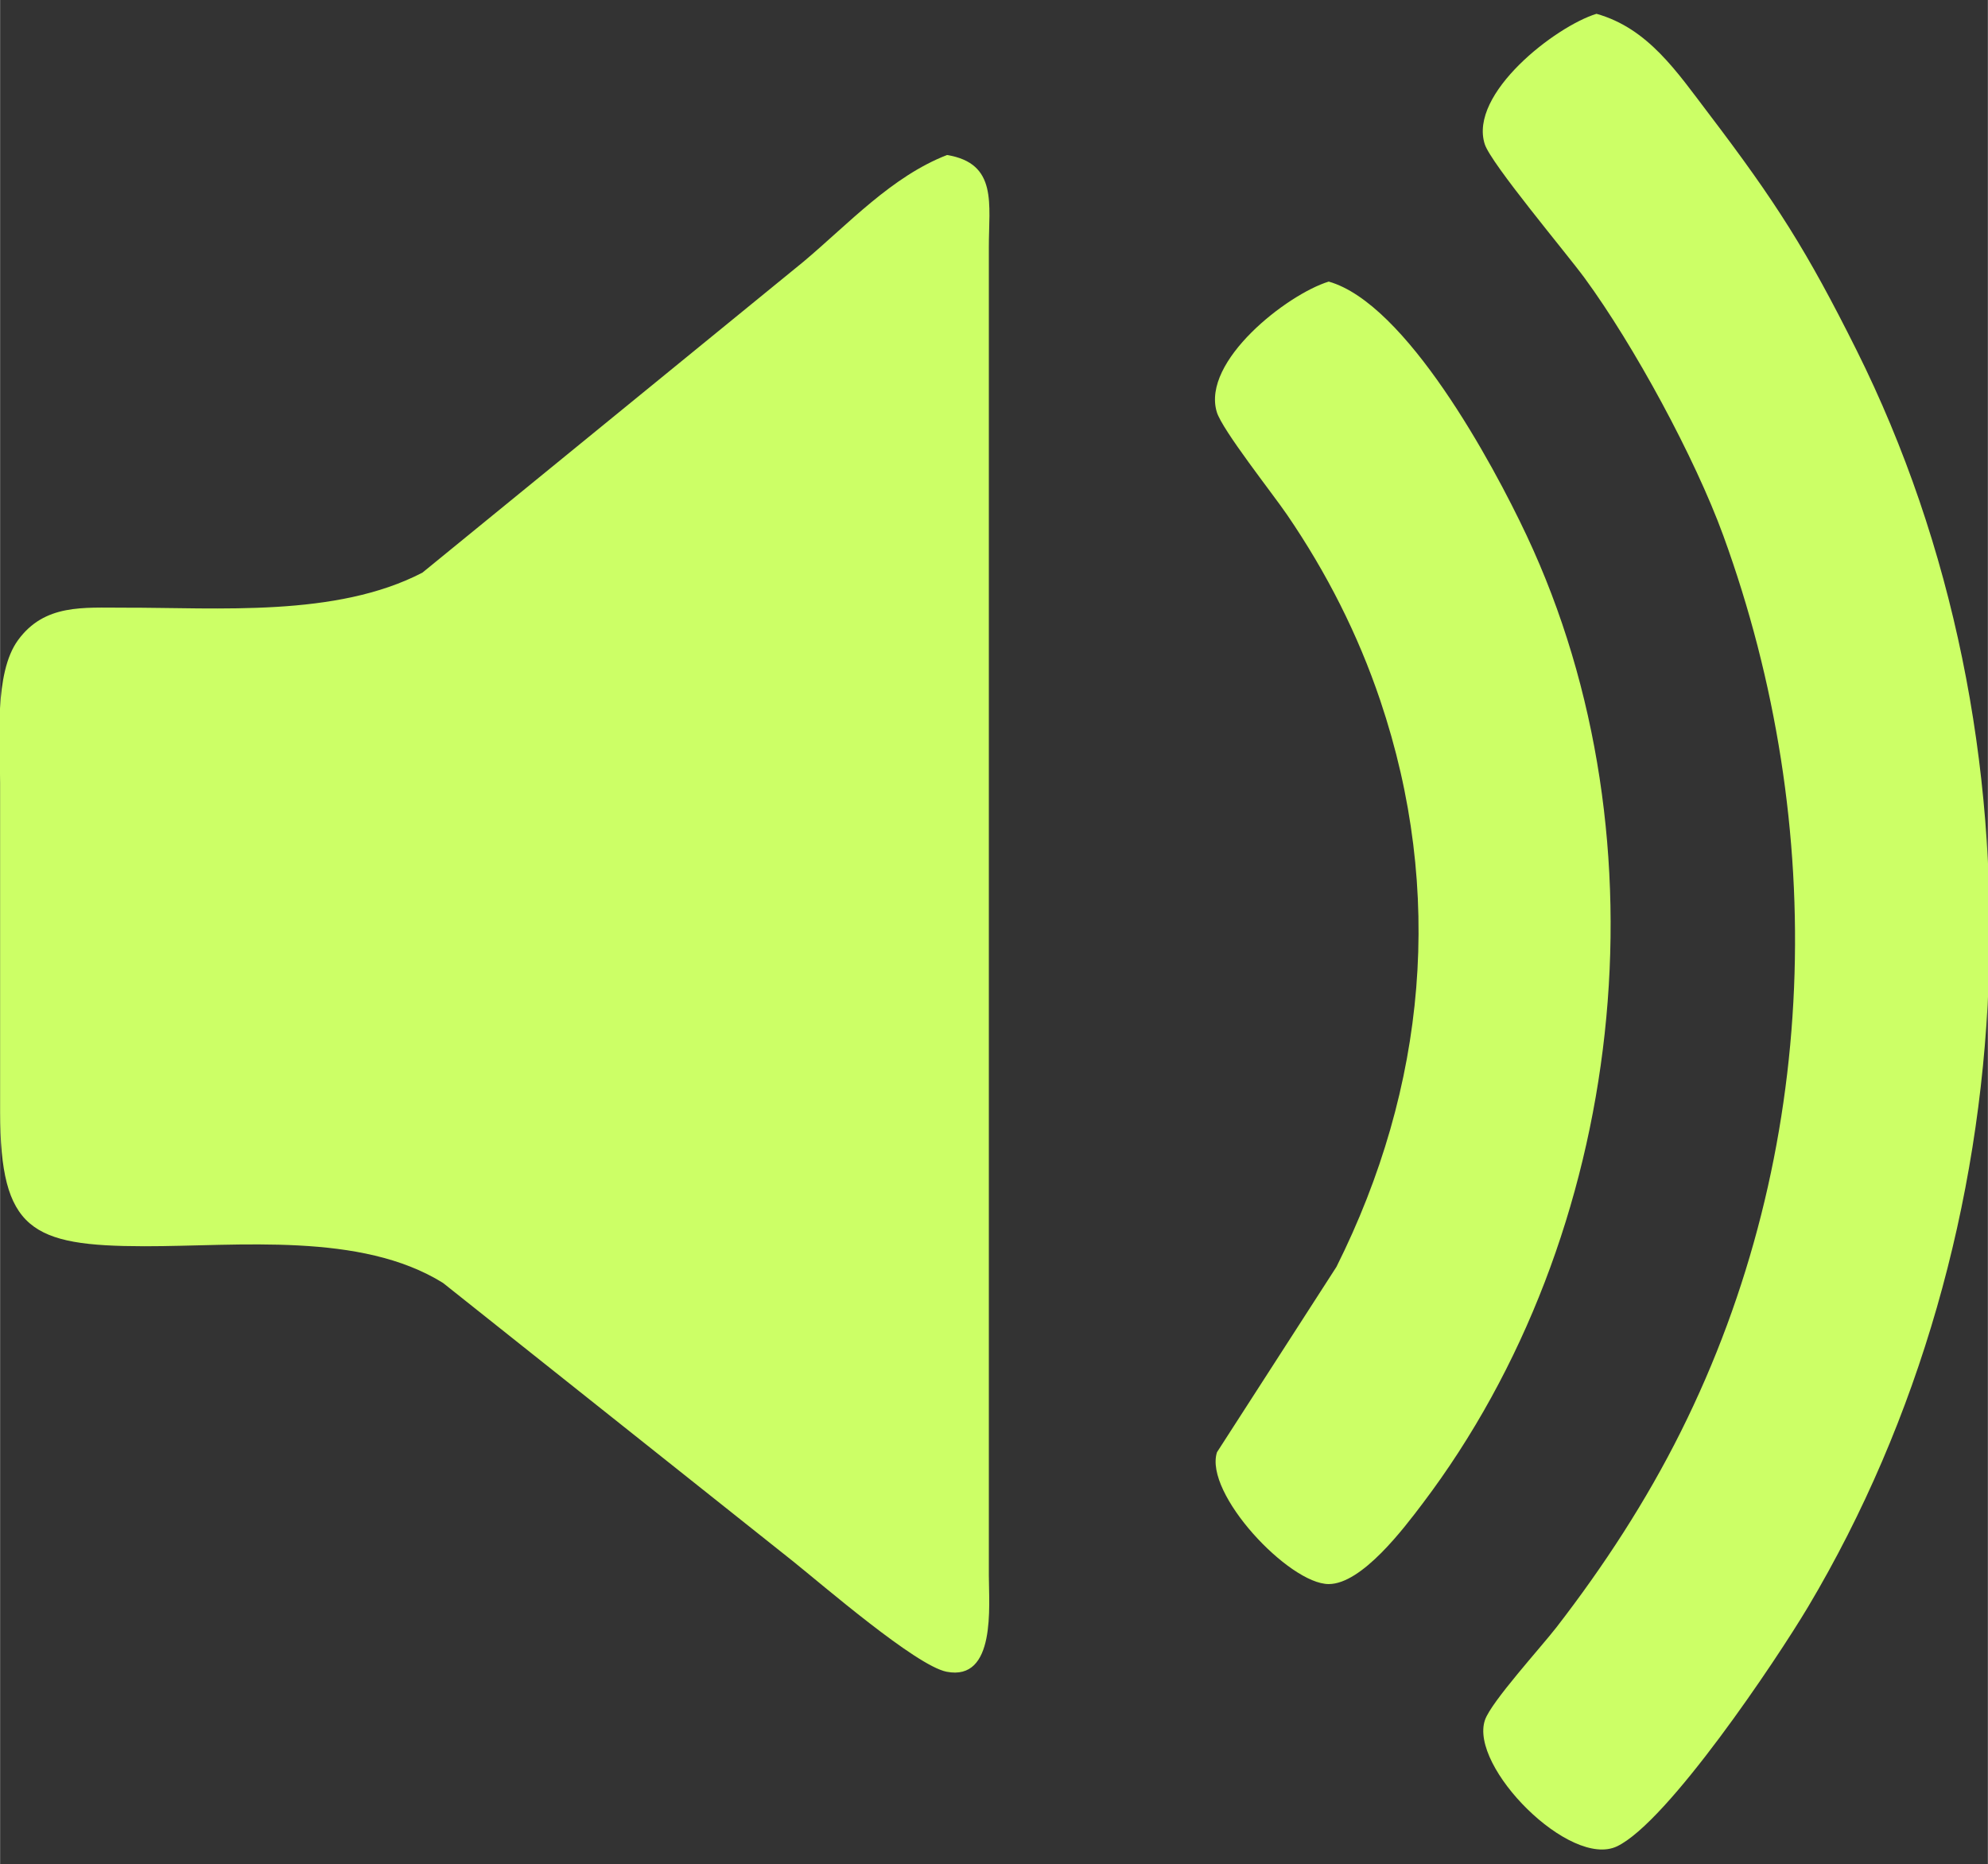
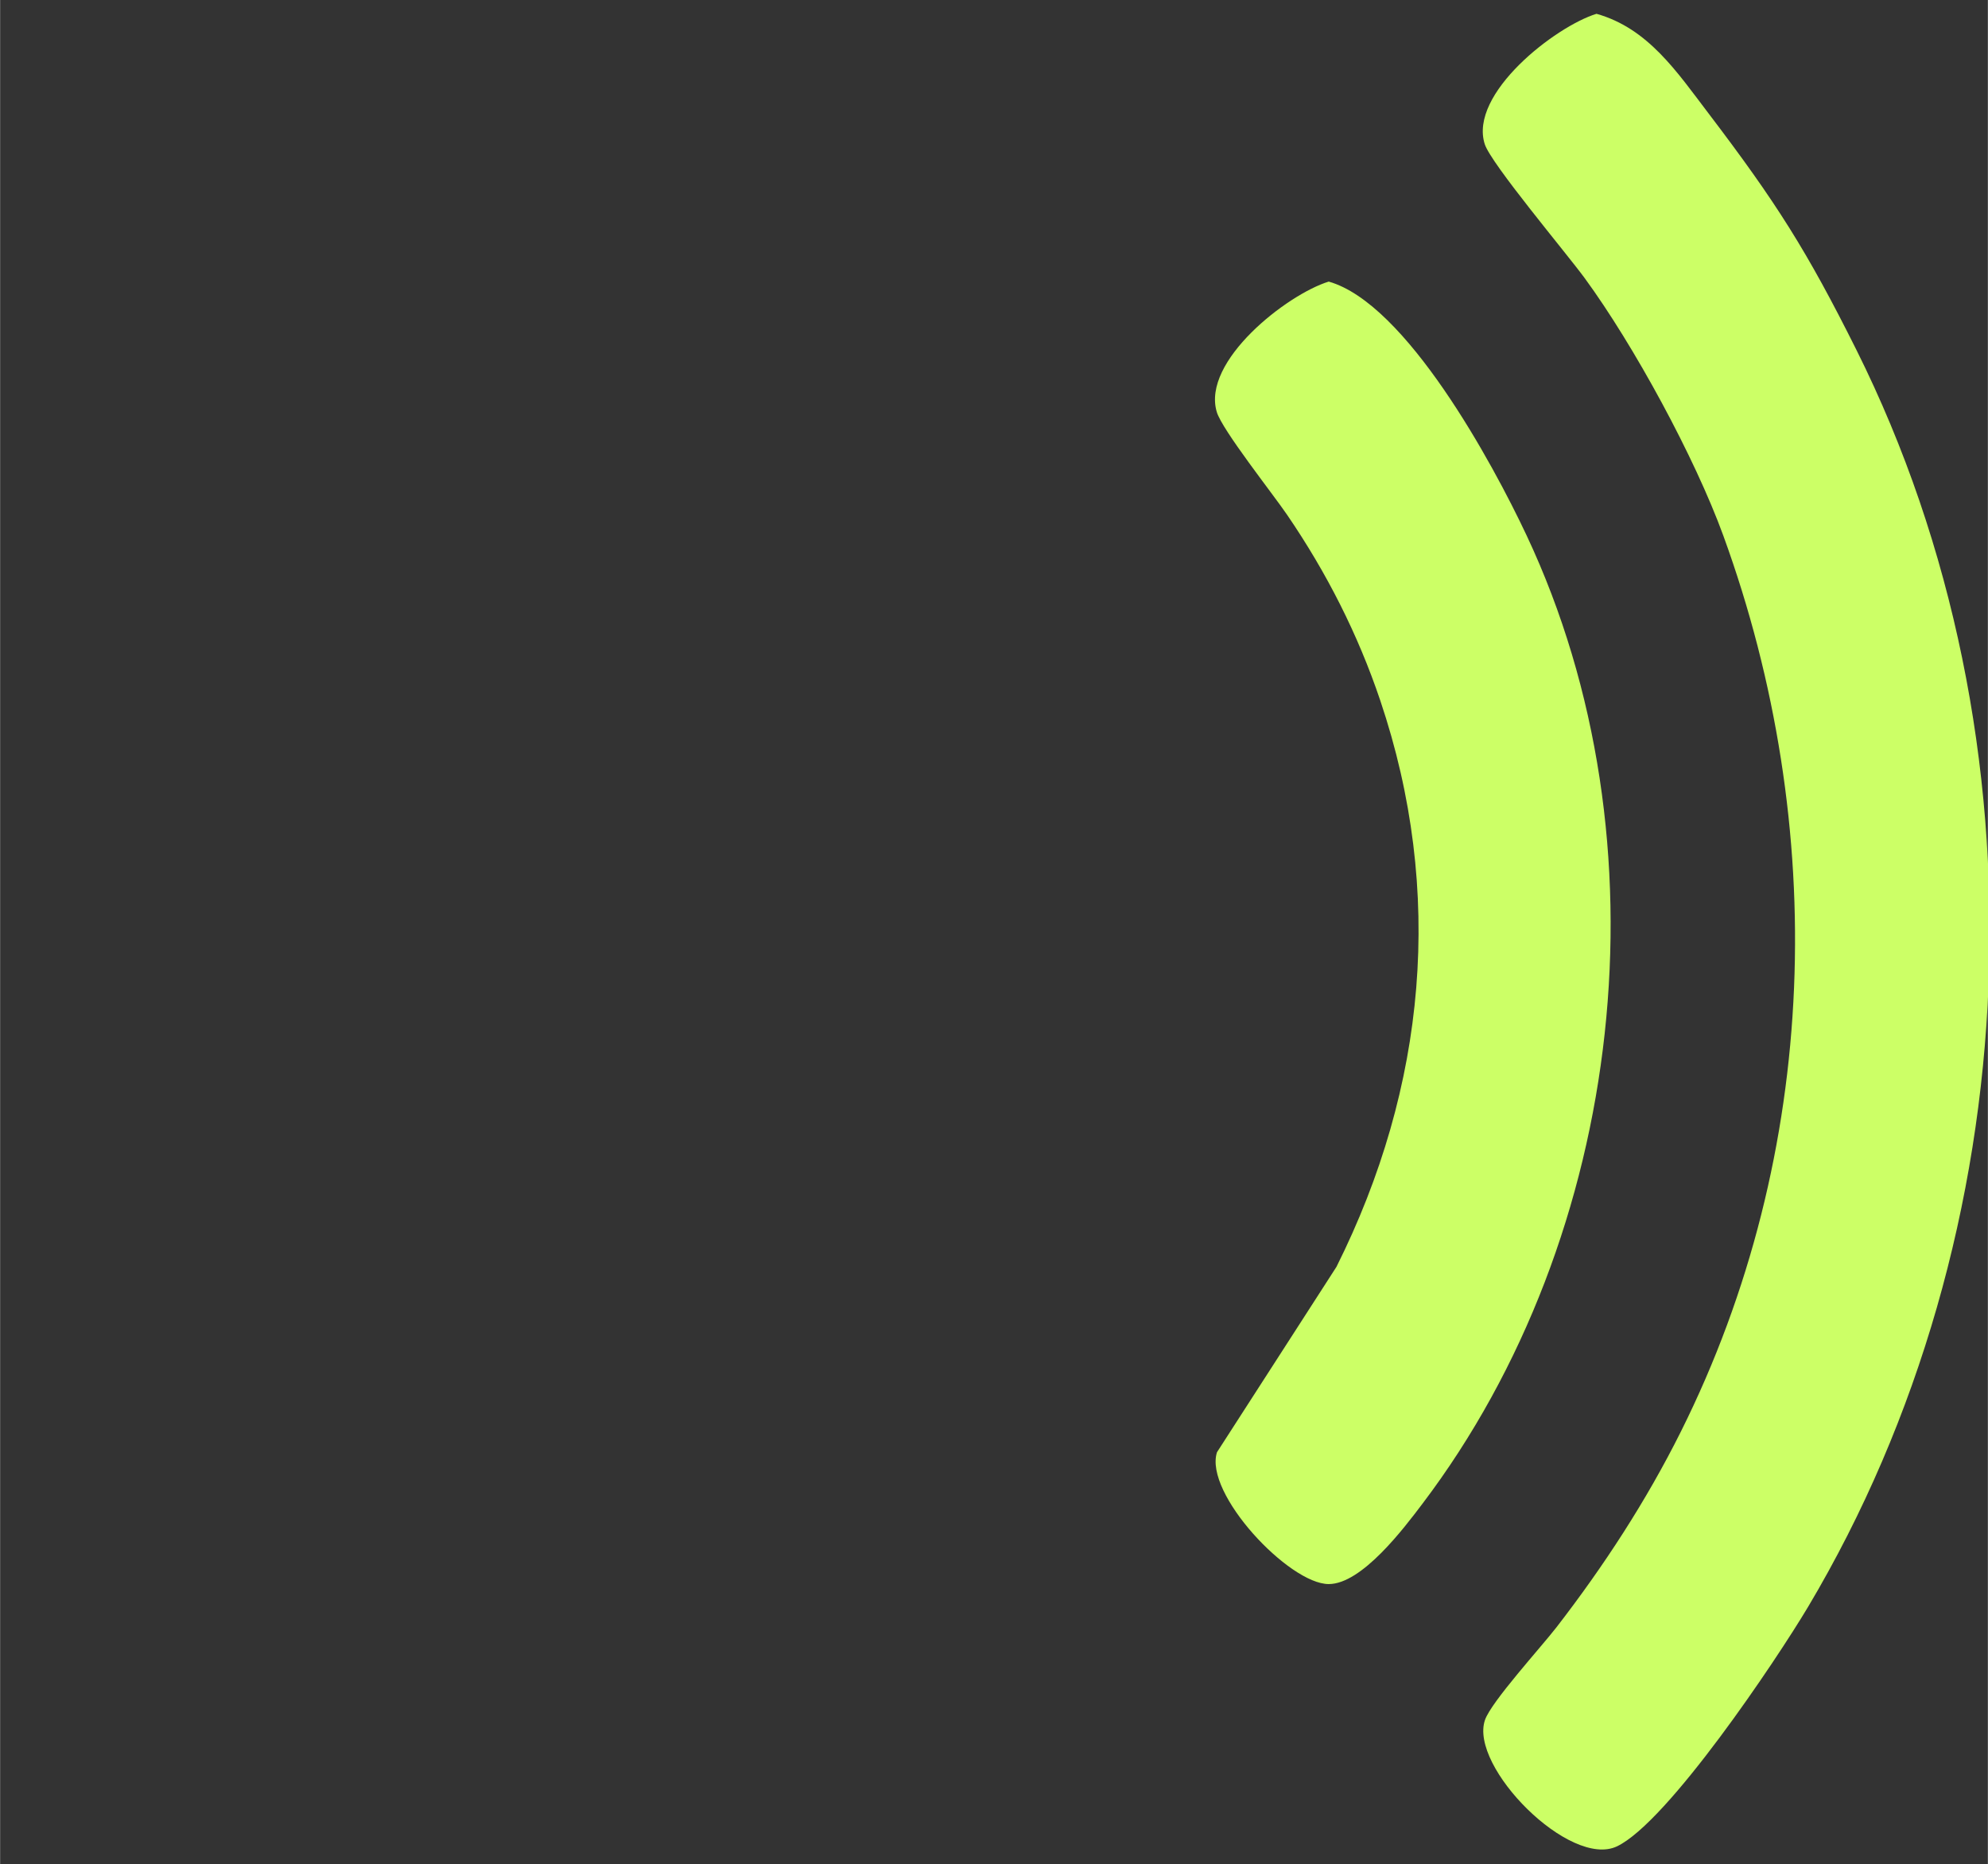
<svg xmlns="http://www.w3.org/2000/svg" width="2.681in" height="2.514in" viewBox="0 0 193 181">
  <rect x="0" y="0" width="193" height="181" fill="#333333" stroke="none" />
-   <path id="Auswahl" fill="#ccff66" stroke="black" stroke-width="0" d="M 155.00,1.34            C 151.00,2.57 142.58,9.10 144.15,14.00              144.76,15.89 152.06,24.56 153.85,27.00              158.63,33.53 164.54,44.40 167.31,52.00              177.59,80.22 176.72,111.92 163.19,139.00              159.83,145.73 155.71,152.05 151.11,158.00              149.60,159.95 144.77,165.24 144.17,167.00              142.62,171.53 152.42,181.45 157.00,179.26              161.93,176.89 172.43,161.23 175.55,156.00              197.15,119.70 199.10,71.80 180.25,34.00              175.42,24.33 172.44,19.64 165.87,11.00              162.80,6.97 160.01,2.75 155.00,1.34 Z            M 91.94,15.05            C 86.56,17.14 82.38,21.73 78.00,25.41              78.00,25.41 41.00,55.60 41.00,55.60              32.62,59.95 21.24,58.98 12.00,59.00              8.12,59.01 4.32,58.61 1.74,62.15              -0.61,65.36 0.00,72.04 0.00,76.00              0.00,76.00 0.00,108.00 0.00,108.00              0.02,119.43 2.99,120.98 14.00,121.00              23.22,121.01 35.02,119.60 43.00,124.56              43.00,124.56 77.00,151.60 77.00,151.60              79.85,153.88 88.92,161.72 91.89,162.31              96.72,163.26 96.00,155.89 96.00,153.00              96.00,153.00 96.00,48.00 96.00,48.00              96.00,48.00 96.00,24.00 96.00,24.00              95.99,19.83 96.89,15.86 91.94,15.05 Z            M 129.00,27.34            C 124.96,28.58 116.65,35.06 118.13,40.00              118.65,41.74 123.56,47.93 124.97,50.00              128.80,55.61 131.83,61.57 134.00,68.00              140.26,86.56 138.48,105.54 129.75,123.00              129.75,123.00 118.15,141.00 118.15,141.00              116.87,145.00 125.15,153.80 129.00,153.80              132.22,153.80 136.30,148.38 138.10,146.00              157.84,119.94 162.17,81.67 148.22,52.00              144.90,44.94 136.51,29.47 129.00,27.34 Z" />
+   <path id="Auswahl" fill="#ccff66" stroke="black" stroke-width="0" d="M 155.00,1.34            C 151.00,2.57 142.58,9.10 144.15,14.00              144.76,15.89 152.06,24.56 153.85,27.00              158.63,33.53 164.54,44.40 167.31,52.00              177.59,80.22 176.72,111.92 163.19,139.00              159.83,145.73 155.71,152.05 151.11,158.00              149.60,159.95 144.77,165.24 144.17,167.00              142.62,171.53 152.42,181.45 157.00,179.26              161.93,176.89 172.43,161.23 175.55,156.00              197.15,119.70 199.10,71.80 180.25,34.00              175.42,24.33 172.44,19.64 165.87,11.00              162.80,6.97 160.01,2.75 155.00,1.34 Z            M 91.94,15.05            Z            M 129.00,27.34            C 124.96,28.58 116.65,35.06 118.13,40.00              118.65,41.74 123.56,47.93 124.97,50.00              128.80,55.61 131.83,61.57 134.00,68.00              140.26,86.56 138.48,105.54 129.75,123.00              129.75,123.00 118.15,141.00 118.15,141.00              116.87,145.00 125.15,153.80 129.00,153.80              132.22,153.80 136.30,148.38 138.10,146.00              157.84,119.94 162.17,81.67 148.22,52.00              144.90,44.94 136.51,29.47 129.00,27.34 Z" />
</svg>